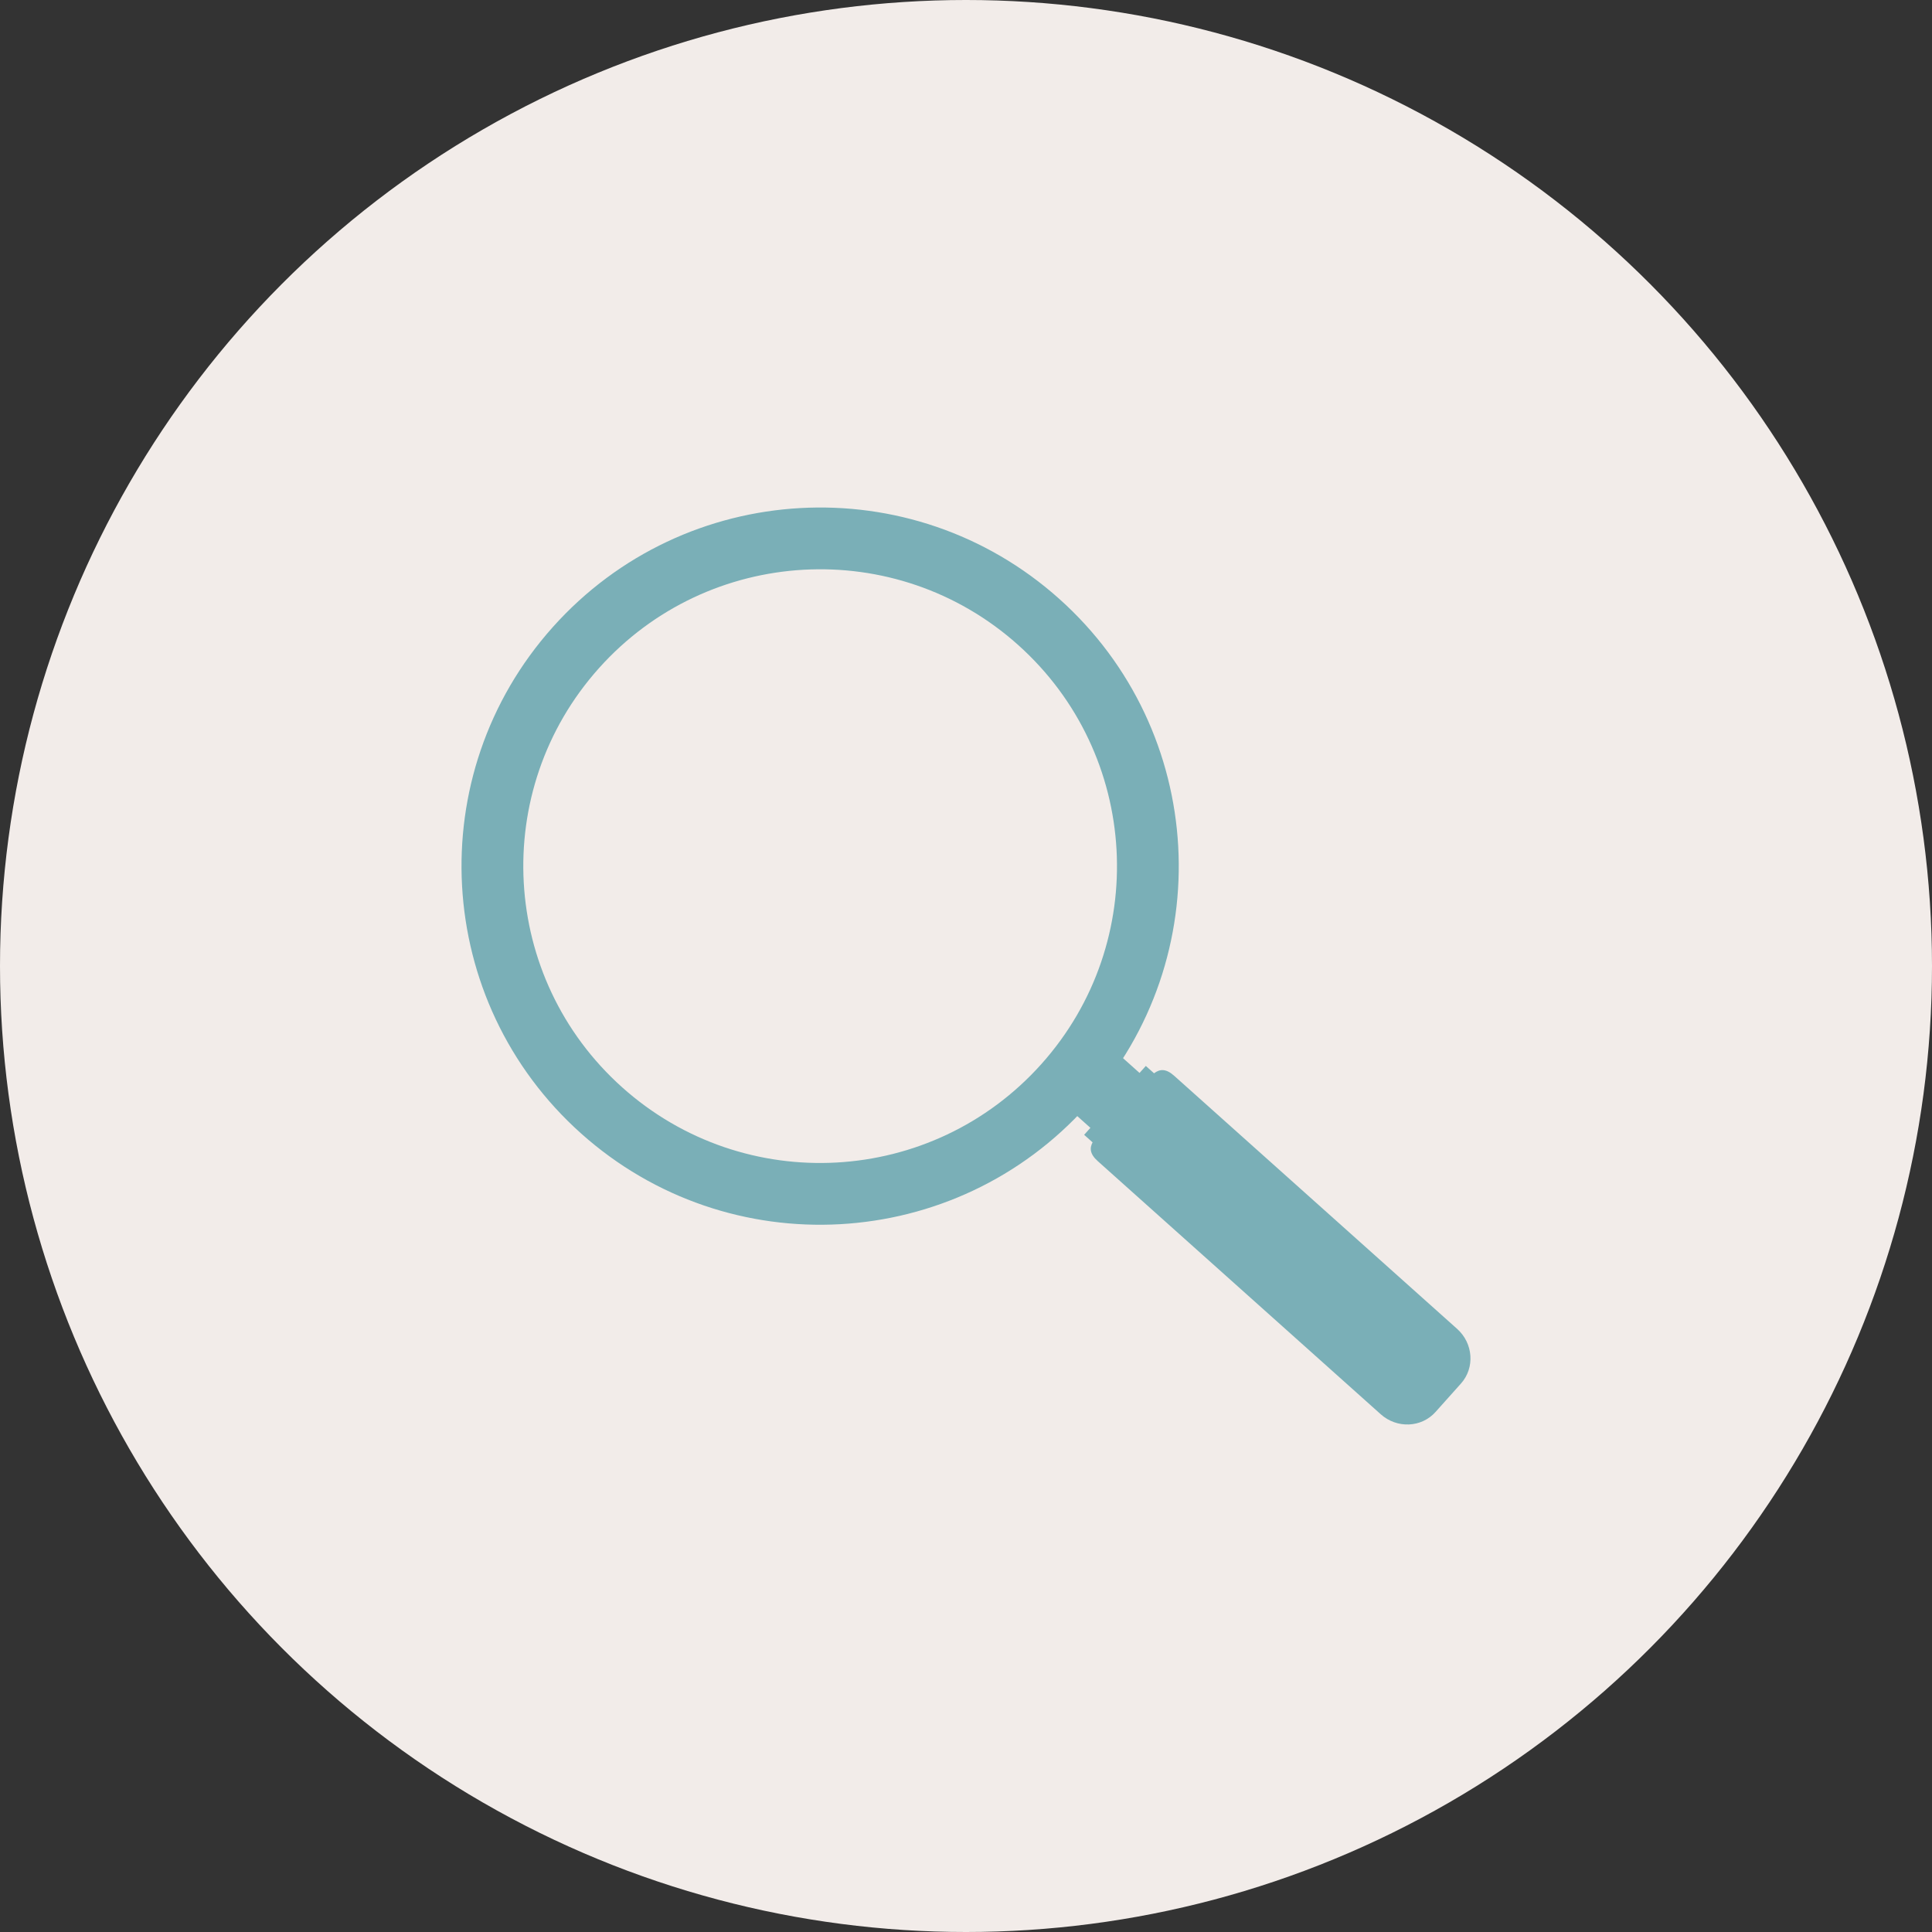
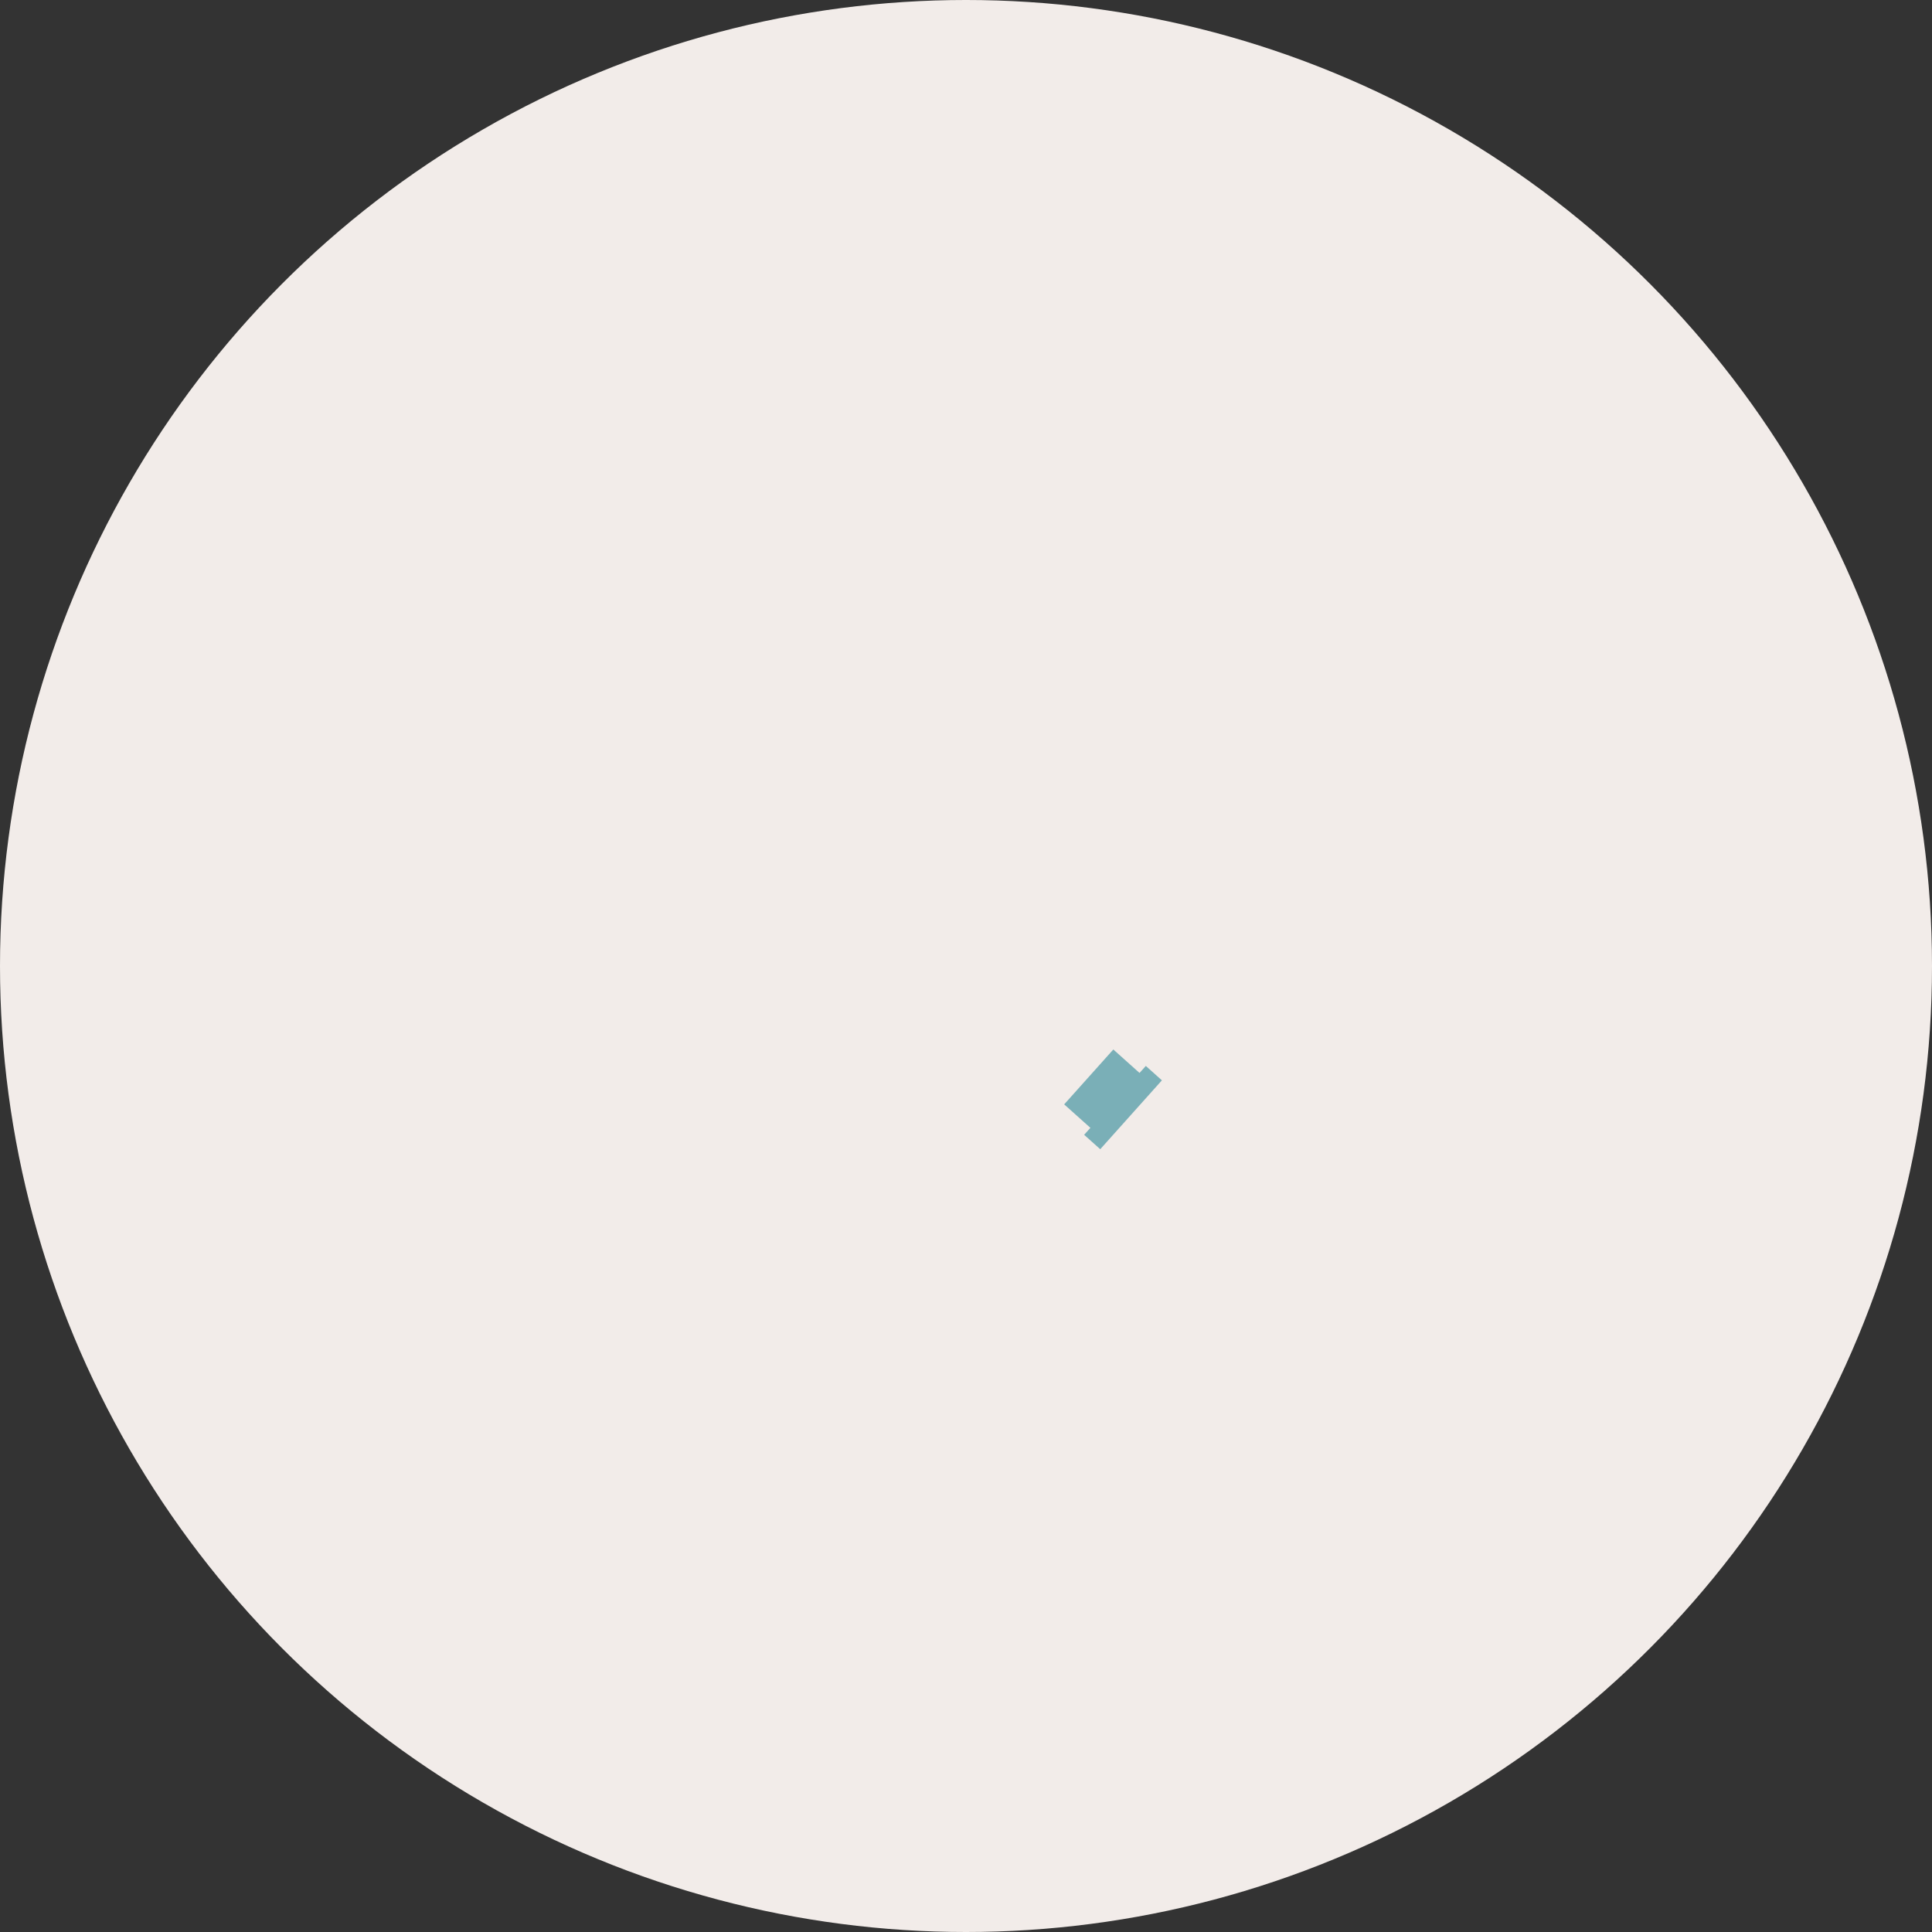
<svg xmlns="http://www.w3.org/2000/svg" version="1.1" x="0px" y="0px" width="368.454px" height="368.454px" viewBox="0 0 368.454 368.454" enable-background="new 0 0 368.454 368.454" xml:space="preserve">
  <rect x="0" y="0" width="368.454" height="368.454" fill="#333333" stroke="none" />
  <g id="background">
</g>
  <g id="objekt">
    <circle fill="#F2ECE9" cx="184.227" cy="184.227" r="184.227" />
    <g>
      <g>
        <g>
          <g>
            <g>
              <rect x="203.382" y="204.012" transform="matrix(0.667 -0.745 0.745 0.667 -84.694 226.06)" fill="#7AAFB7" width="14.052" height="7.427" />
              <rect x="205.361" y="209.039" transform="matrix(0.667 -0.745 0.745 0.667 -85.951 229.987)" fill="#7AAFB7" width="17.632" height="4.117" />
            </g>
-             <path fill="#7AAFB7" d="M277.893,253.433c3.084,2.759,3.41,7.426,0.729,10.422l-4.856,5.43       c-2.682,2.998-7.355,3.191-10.44,0.433l-53.963-48.27c-3.085-2.759-0.229-4.579,2.452-7.577l4.856-5.429       c2.68-2.997,4.173-6.038,7.257-3.279L277.893,253.433z" />
          </g>
-           <path fill="#7AAFB7" d="M105.435,119.584c-25.183,28.153-22.775,71.391,5.378,96.573c28.153,25.183,71.39,22.774,96.573-5.378      c25.182-28.153,22.775-71.39-5.378-96.573C173.854,89.023,130.617,91.431,105.435,119.584z M198.606,202.924      c-20.845,23.304-56.634,25.297-79.938,4.453c-23.304-20.845-25.297-56.635-4.452-79.939      c20.845-23.303,56.634-25.297,79.937-4.452C217.457,143.831,219.45,179.62,198.606,202.924z" />
        </g>
      </g>
    </g>
  </g>
</svg>